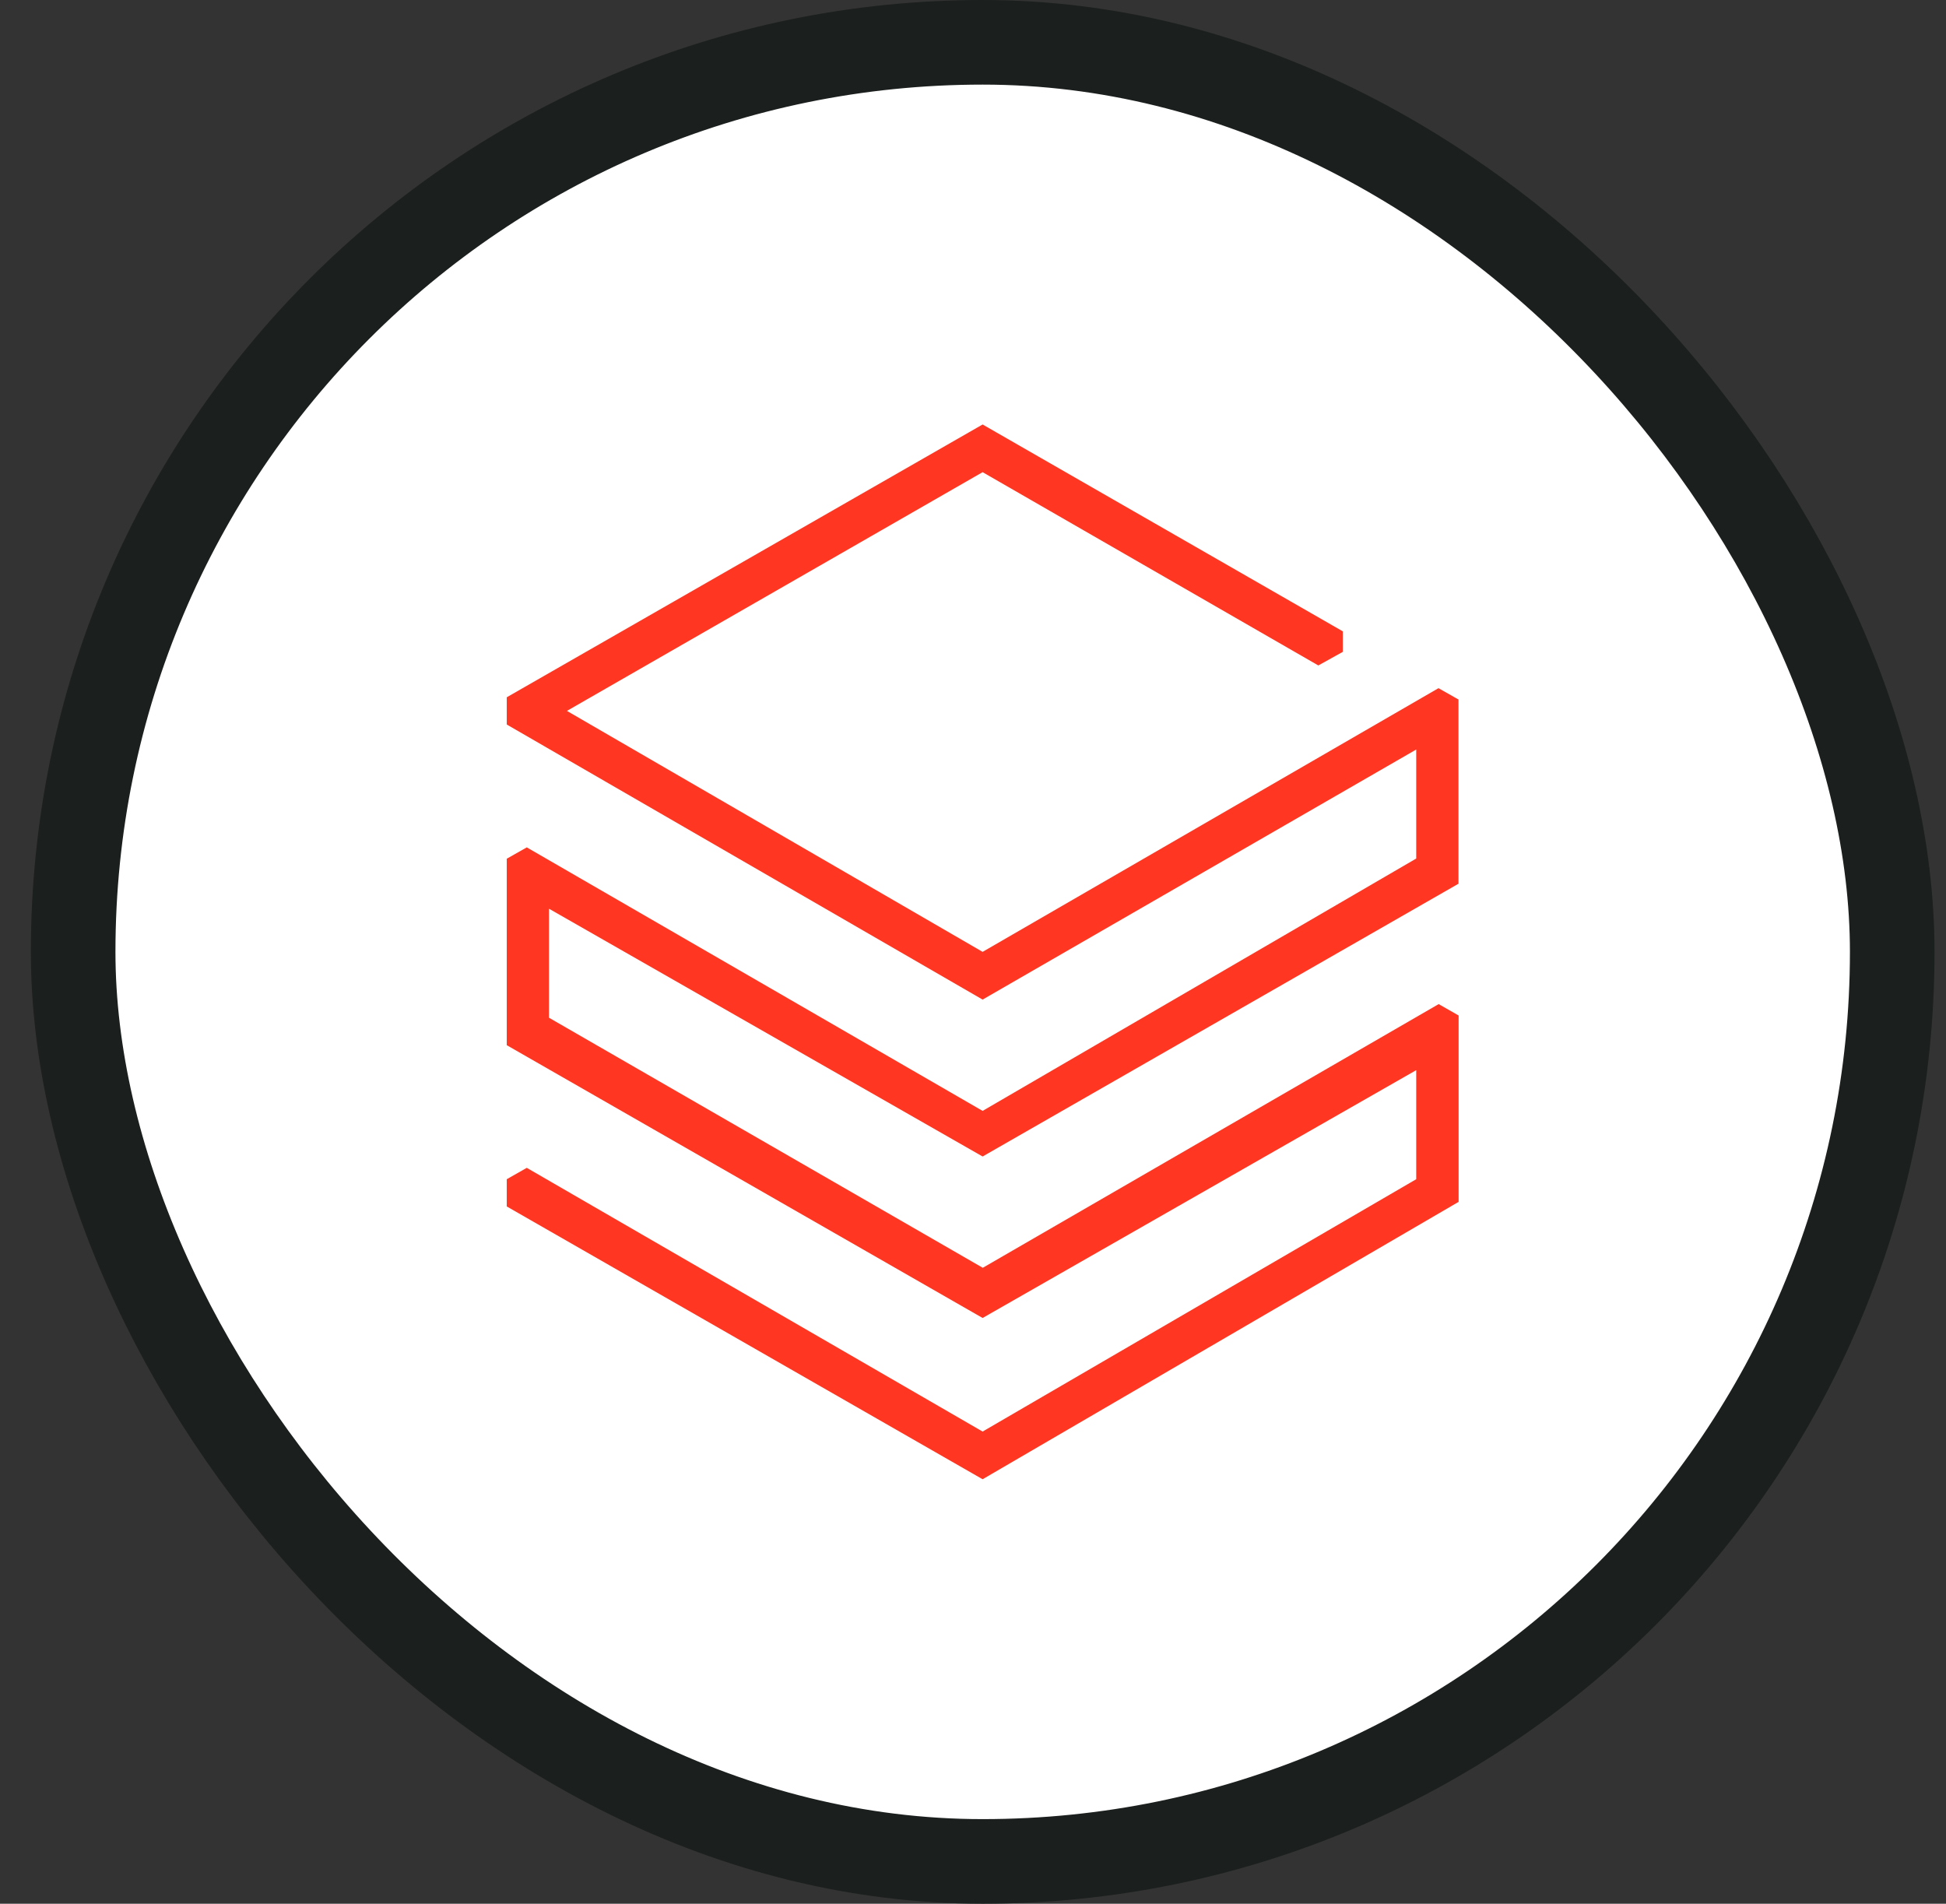
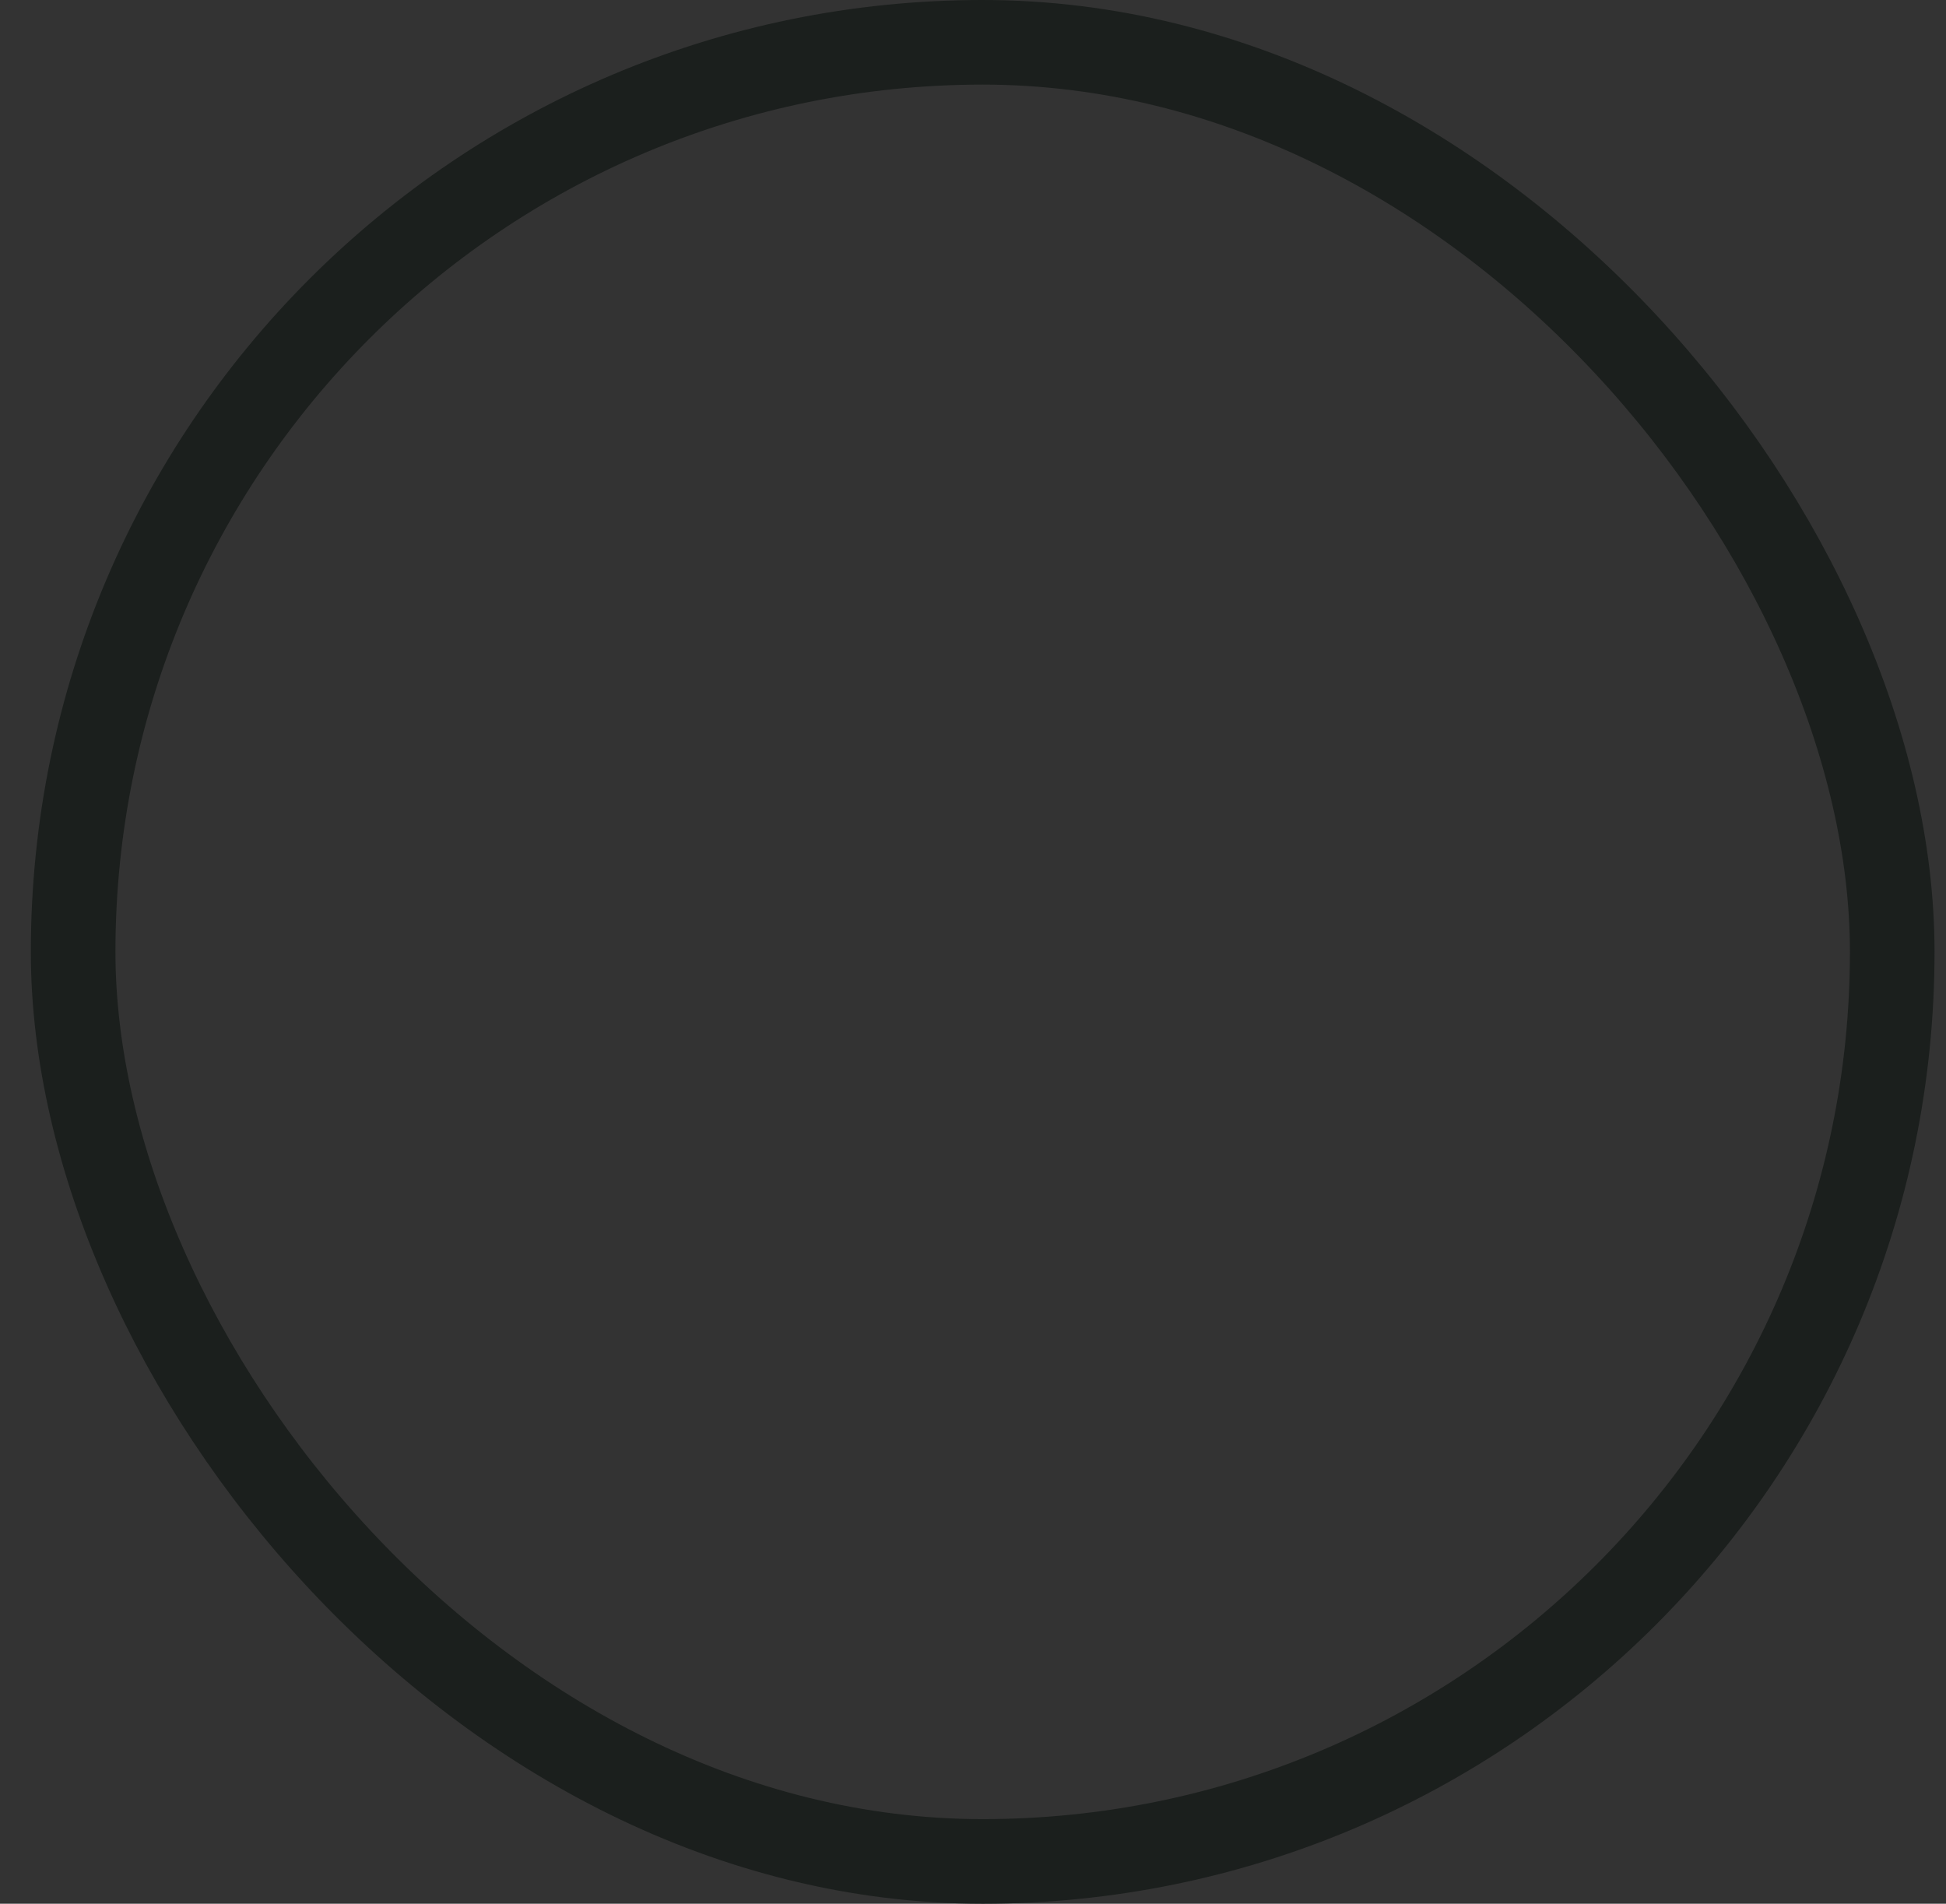
<svg xmlns="http://www.w3.org/2000/svg" width="46" height="45" viewBox="0 0 46 45" fill="none">
  <rect x="0" y="0" width="46" height="45" fill="#333333" stroke="none" />
-   <rect x="1.729" y="1" width="43" height="43" rx="21.5" fill="white" />
  <rect x="1.729" y="1" width="43" height="43" rx="21.5" stroke="#1B1F1D" stroke-width="2" />
-   <path d="M34.479 28.411V24.004L34.007 23.735L23.231 29.968L12.977 24.057V21.48L23.227 27.337L34.476 20.889V16.535L34.003 16.267L23.227 22.5L13.401 16.804L23.227 11.161L31.163 15.73L31.742 15.408V14.924L23.227 10.034L11.979 16.482V17.126L23.227 23.628L33.477 17.717V20.294L23.227 26.259L12.452 20.03L11.979 20.298V24.706L23.227 31.154L33.477 25.296V27.874L23.227 33.839L12.452 27.605L11.979 27.874V28.518L23.227 34.966L34.476 28.411H34.479Z" fill="#FF3621" />
</svg>